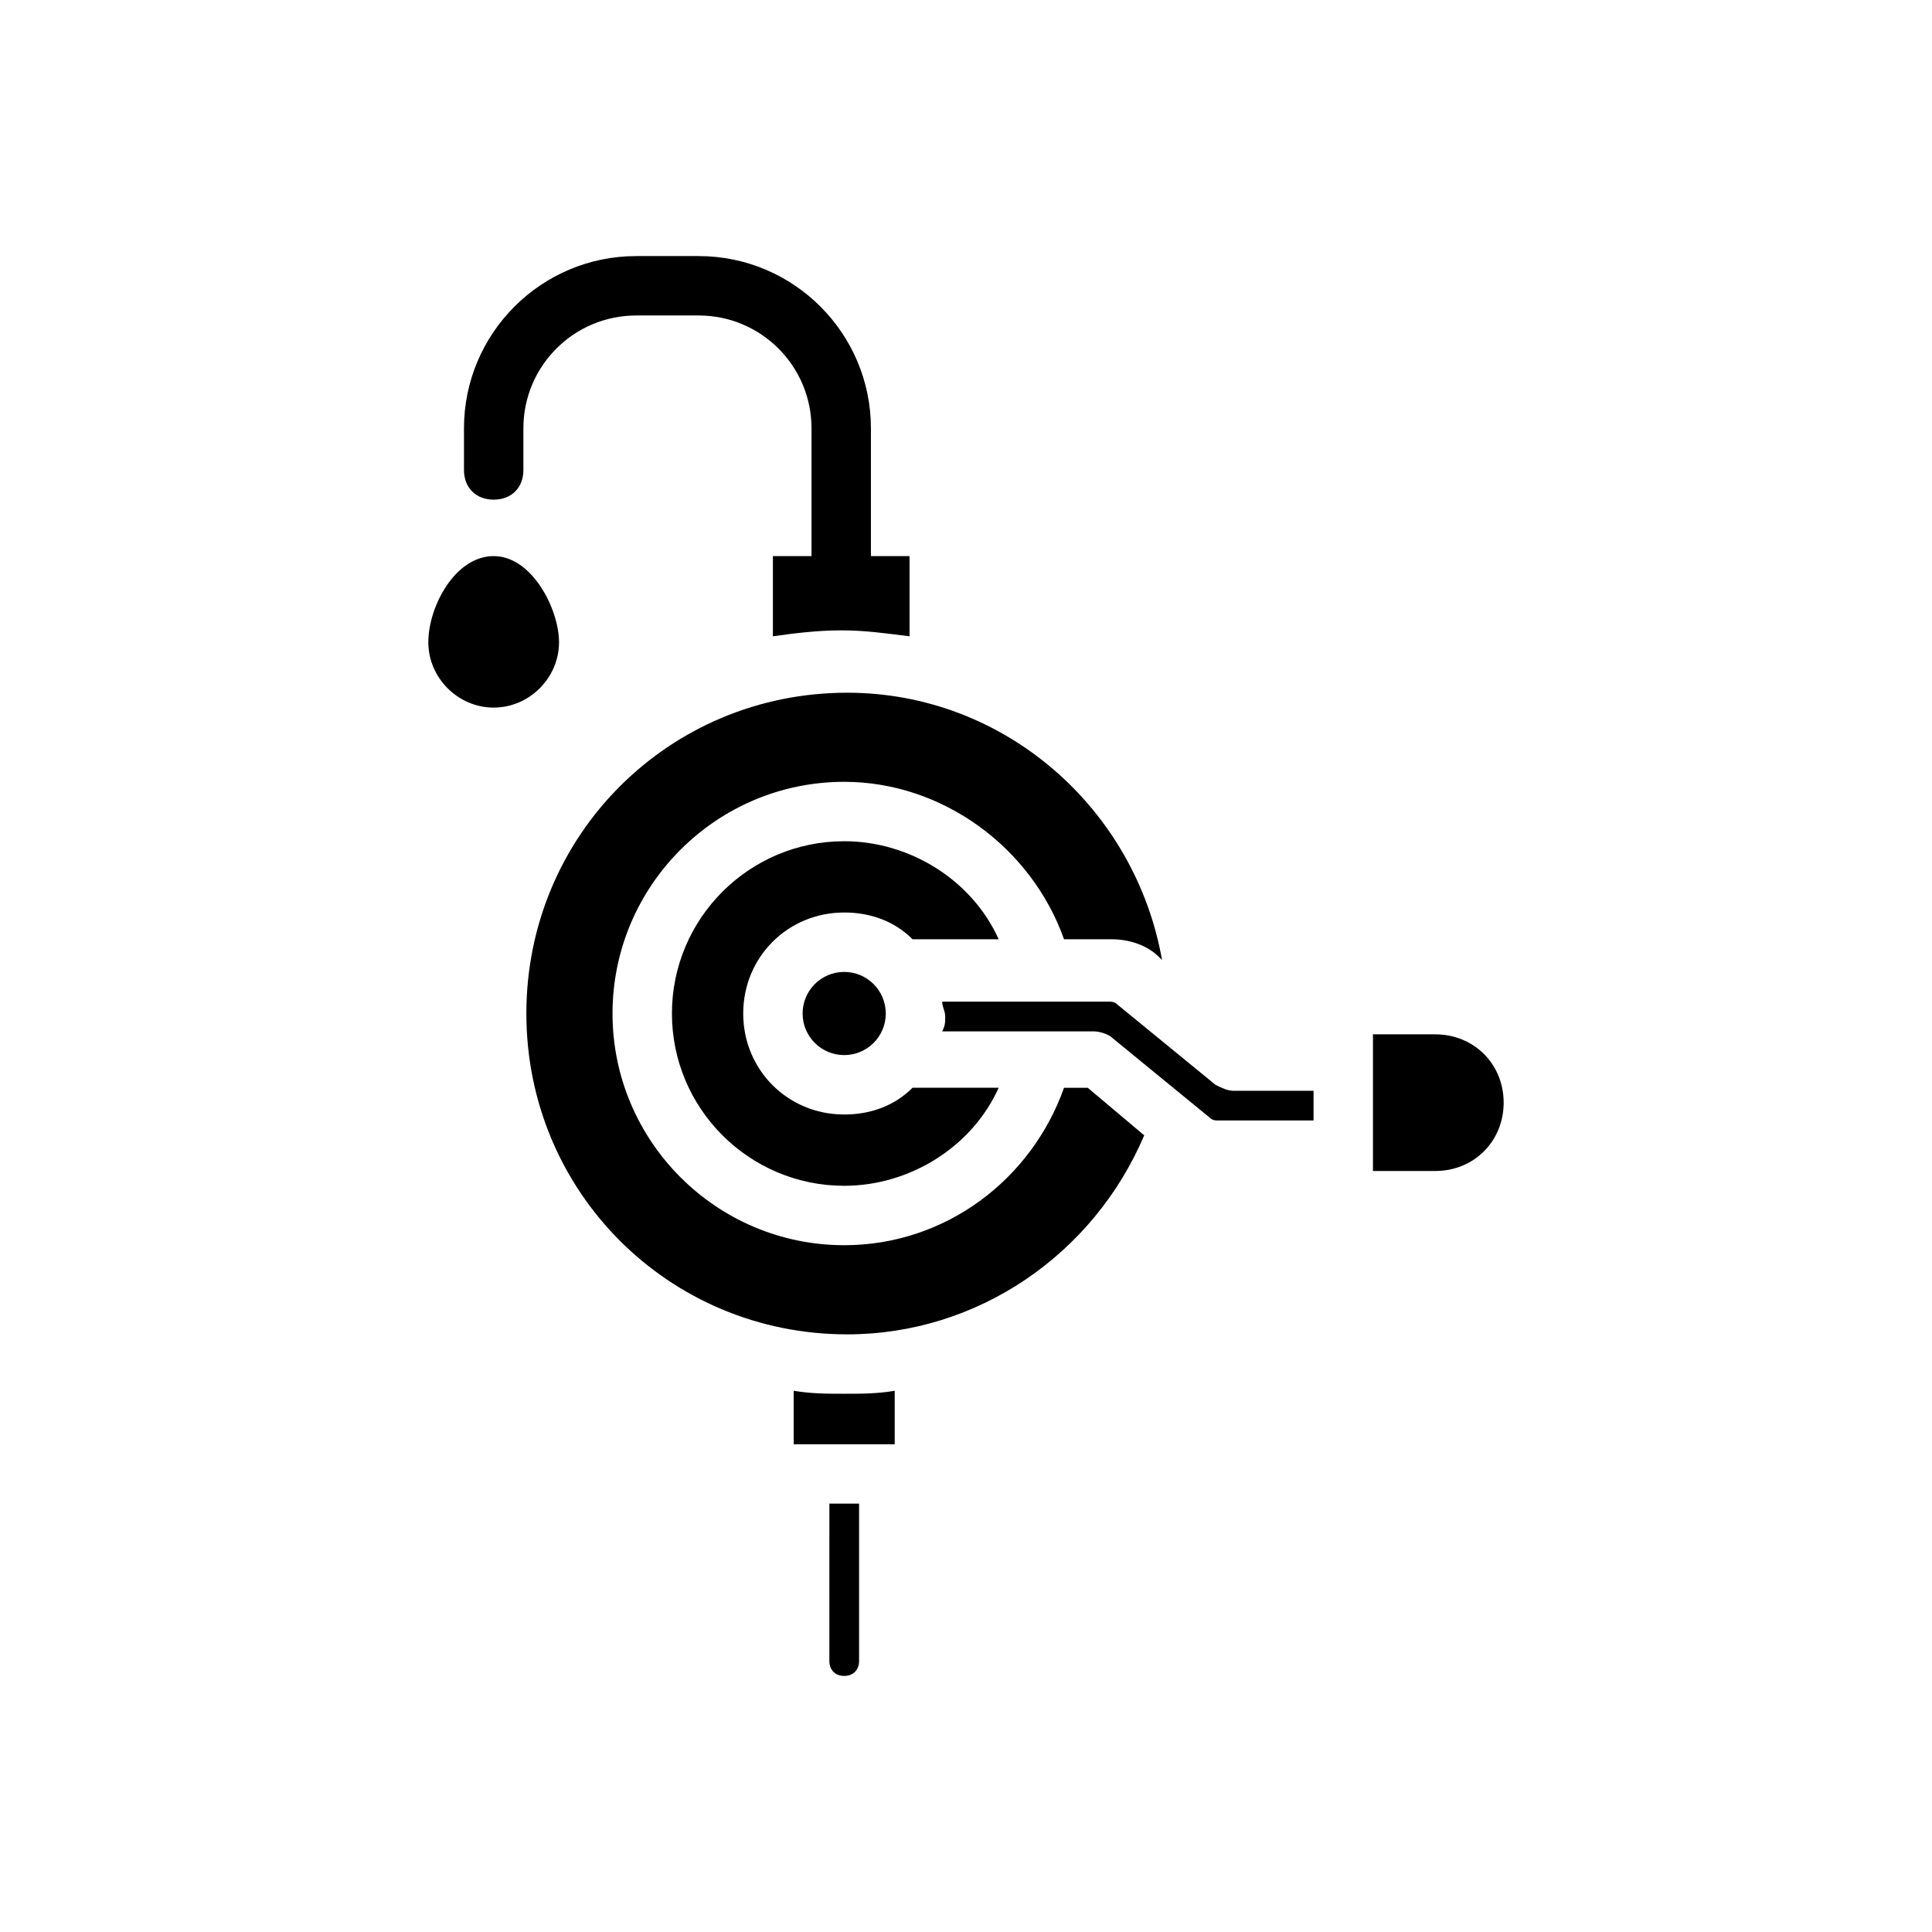
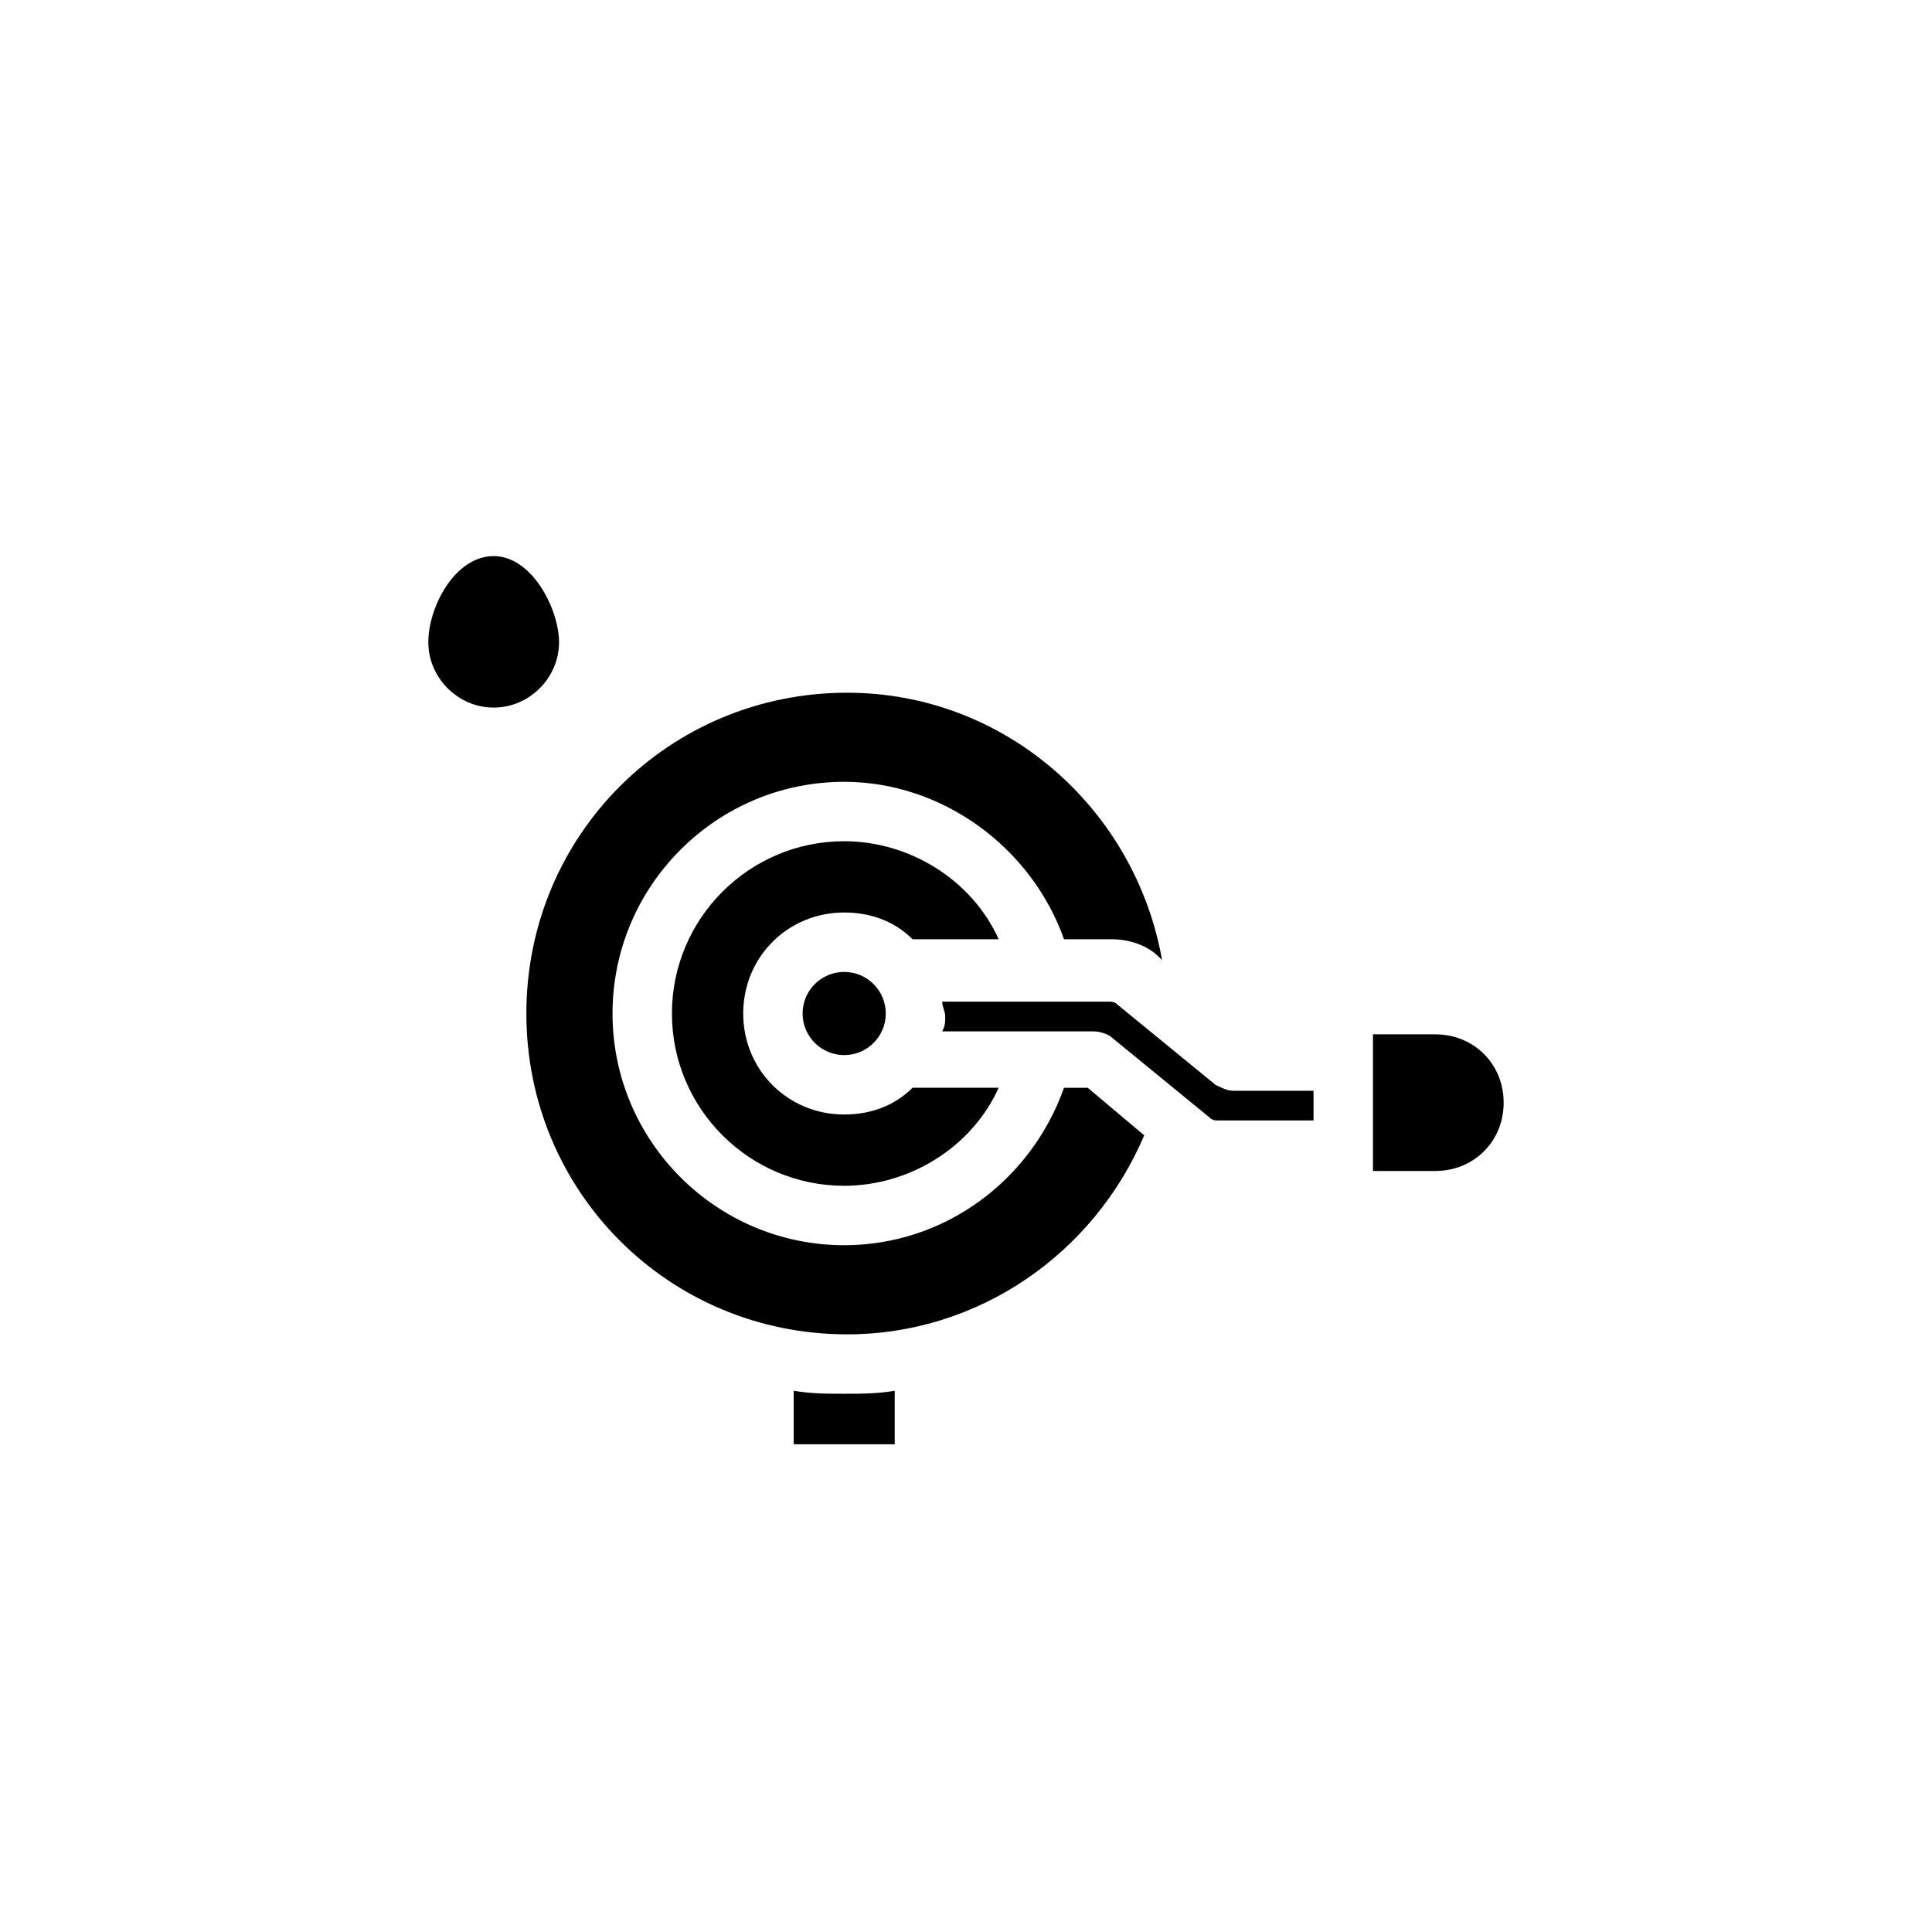
<svg xmlns="http://www.w3.org/2000/svg" fill="#000000" width="800px" height="800px" version="1.1" viewBox="144 144 512 512">
  <g>
    <path d="m292.15 314.2c0-8.66-7.086-22.828-17.32-22.828s-17.32 13.383-17.32 22.828c0 9.445 7.871 17.32 17.32 17.32 9.449-0.004 17.32-7.875 17.32-17.32z" />
    <path d="m354.34 512.57v14.168h26.766v-14.168c-4.723 0.789-8.66 0.789-13.383 0.789-4.723-0.004-8.66-0.004-13.383-0.789z" />
-     <path d="m363.79 584.2c0 2.363 1.574 3.938 3.938 3.938 2.363 0 3.938-1.574 3.938-3.938v-41.723h-7.871z" />
    <path d="m408.66 392.91c-7.086-15.742-23.617-25.977-40.934-25.977-25.191 0-45.656 20.469-45.656 45.656 0 25.191 20.469 45.656 45.656 45.656 17.32 0 33.852-10.234 40.934-25.977h-22.828c-4.723 4.723-11.02 7.086-18.105 7.086-14.957 0-26.766-11.809-26.766-26.766s11.809-26.766 26.766-26.766c7.086 0 13.383 2.363 18.105 7.086z" />
    <path d="m425.98 432.27c-8.66 24.402-31.488 41.723-58.254 41.723-33.852 0-61.402-27.551-61.402-61.402s27.551-61.402 61.402-61.402c25.977 0 49.594 17.32 58.254 41.723h12.594c4.723 0 9.445 1.574 12.594 4.723l0.789 0.789c-7.086-40.148-41.723-70.848-83.445-70.848-47.23 0-85.02 37.785-85.02 85.02 0 47.23 37.785 85.02 85.02 85.02 34.637 0 65.336-21.254 78.719-52.742l-14.957-12.594z" />
    <path d="m466.12 431.49-25.977-21.254c-0.789-0.789-1.574-0.789-2.363-0.789h-44.082c0 1.574 0.789 2.363 0.789 3.938 0 1.574 0 2.363-0.789 3.938h40.148c1.574 0 3.938 0.789 4.723 1.574l25.977 21.254c0.789 0.789 1.574 0.789 2.363 0.789h25.191v-7.871h-21.254c-1.578-0.004-3.152-0.793-4.727-1.578z" />
    <path d="m378.74 412.59c0 6.086-4.934 11.02-11.02 11.02-6.086 0-11.02-4.934-11.02-11.02s4.934-11.02 11.02-11.02c6.086 0 11.02 4.934 11.02 11.02" />
    <path d="m524.38 418.11h-16.531v36.211h16.531c10.234 0 18.105-7.871 18.105-18.105 0-10.234-7.871-18.105-18.105-18.105z" />
-     <path d="m274.83 276.41c4.723 0 7.871-3.148 7.871-7.871v-11.02c0-16.531 13.383-29.914 29.914-29.914h16.531c16.531 0 29.914 13.383 29.914 29.914v33.852h-10.234v21.254c5.512-0.789 11.809-1.574 18.105-1.574s11.809 0.789 18.105 1.574v-21.254h-10.234v-33.852c0-25.191-20.469-45.656-45.656-45.656h-16.531c-25.191 0-45.656 20.469-45.656 45.656v11.02c0 4.723 3.148 7.871 7.871 7.871z" />
  </g>
</svg>